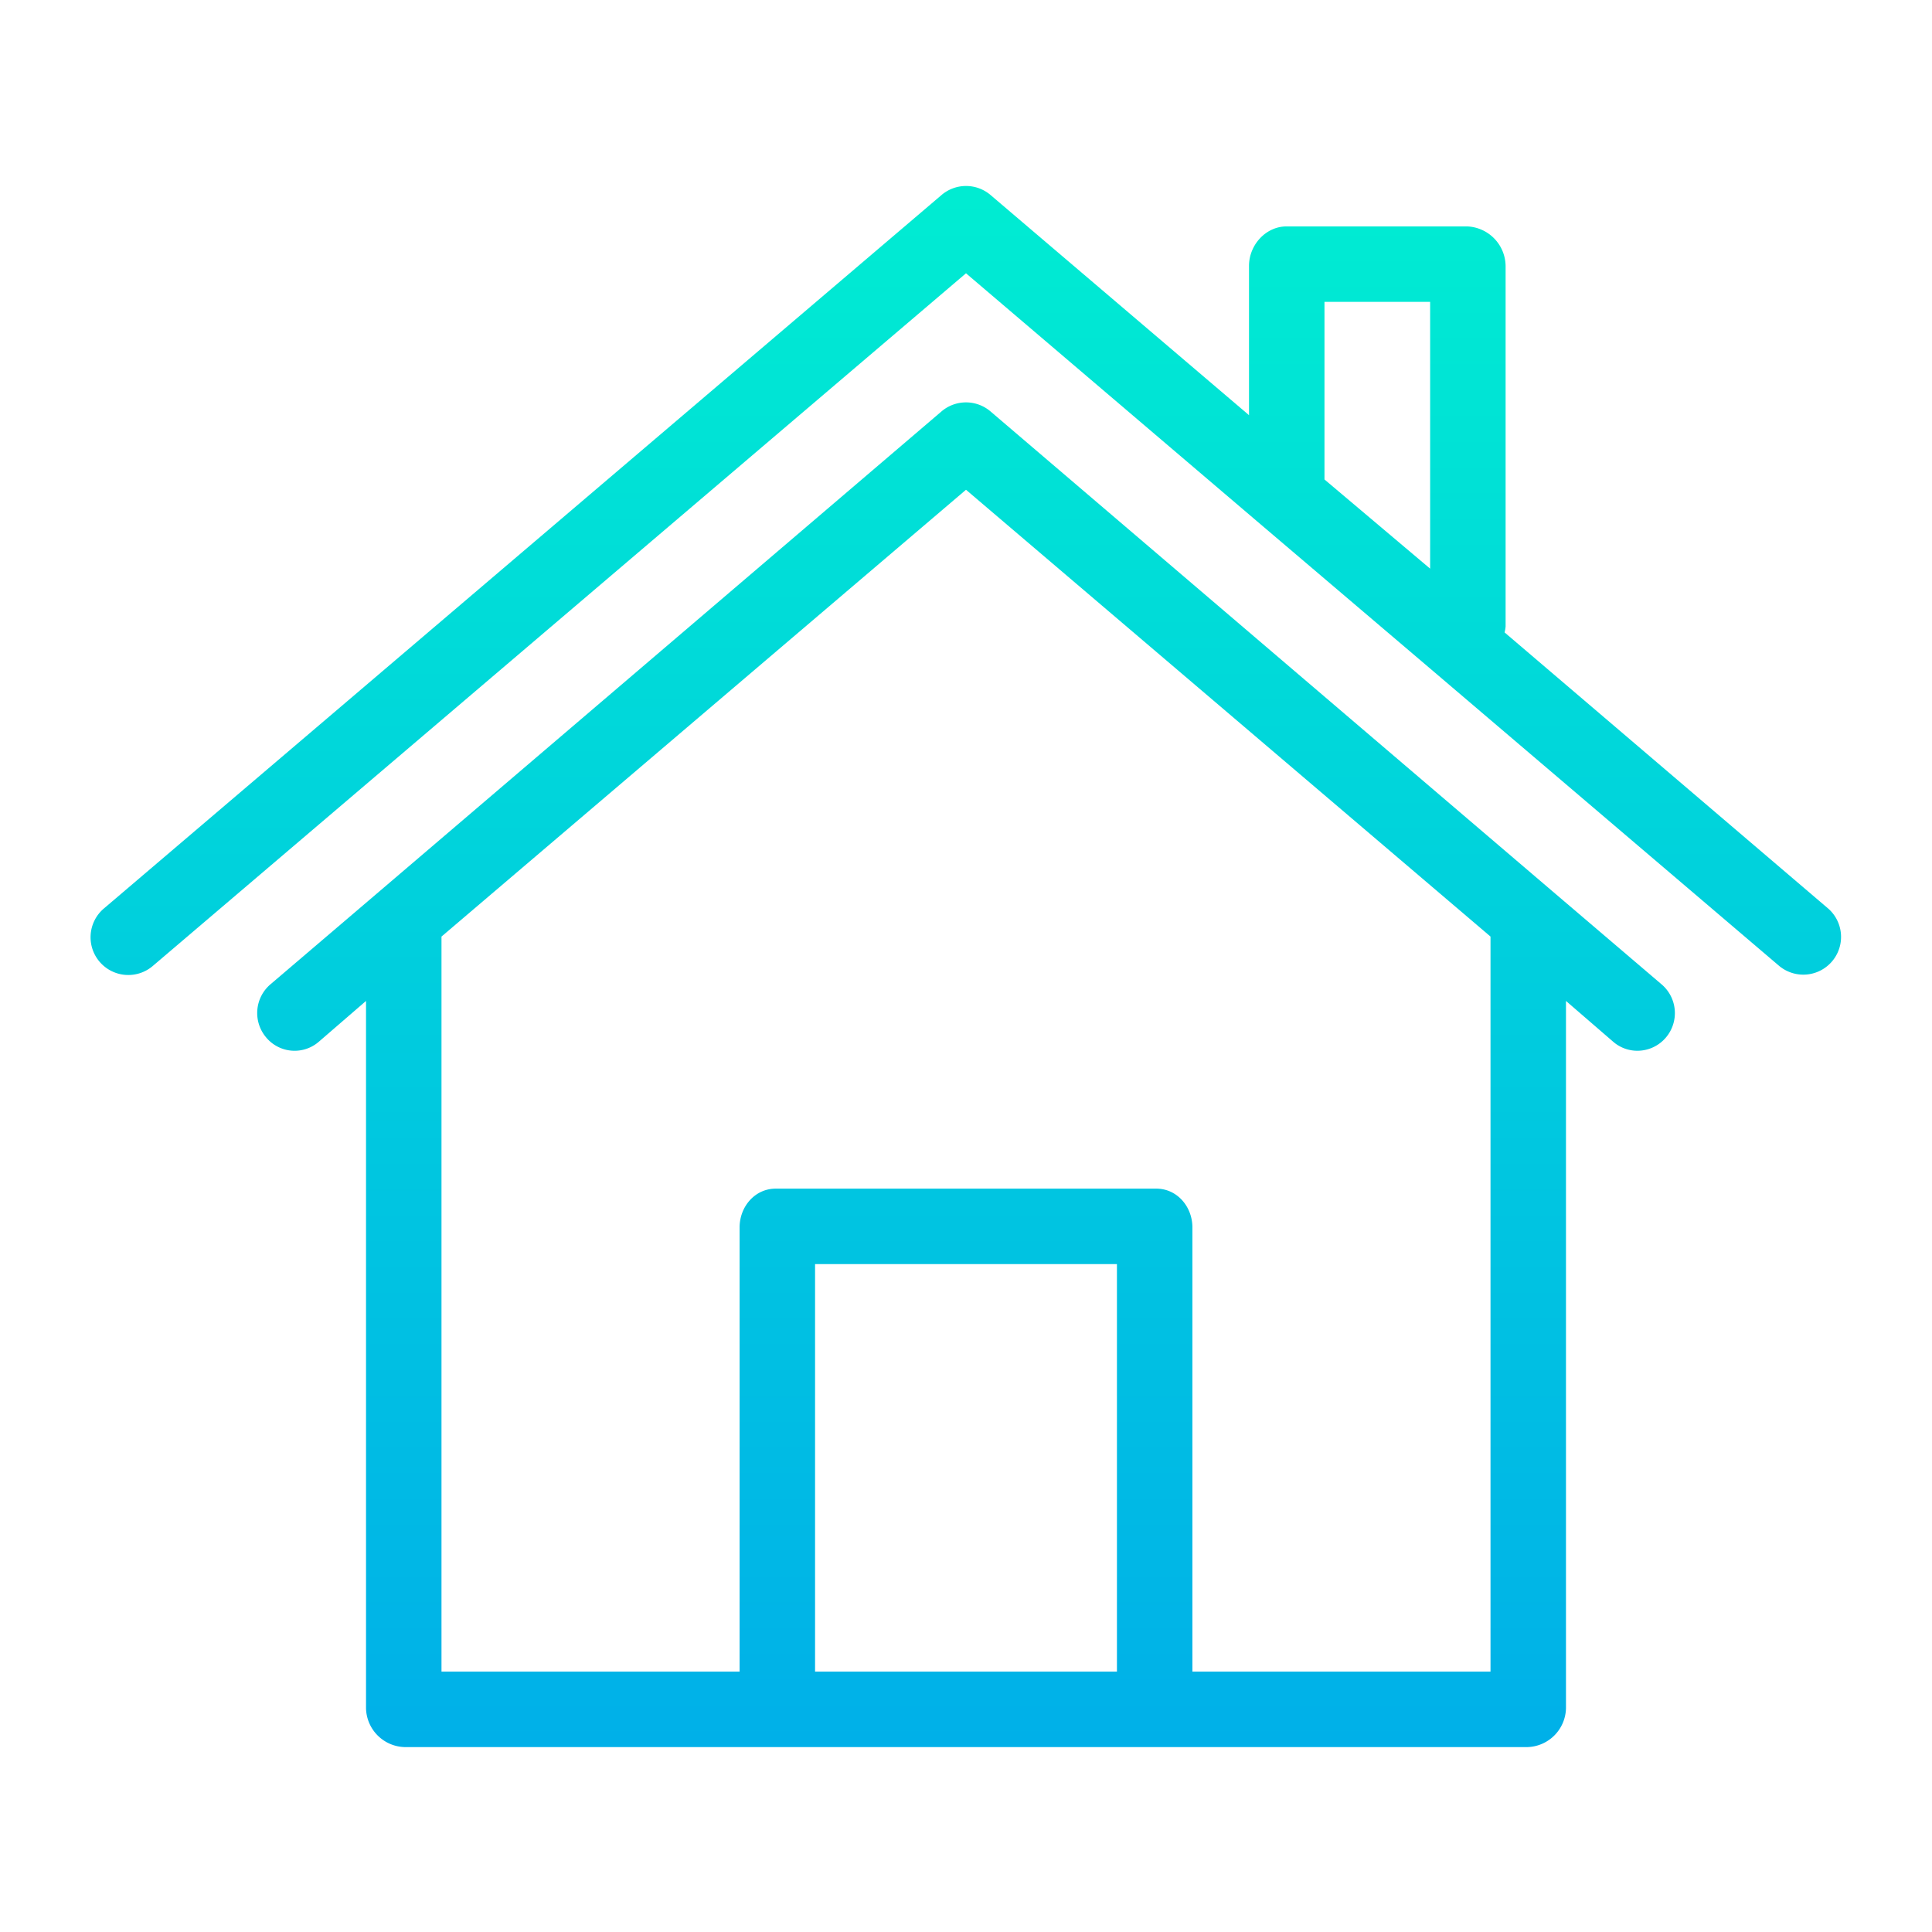
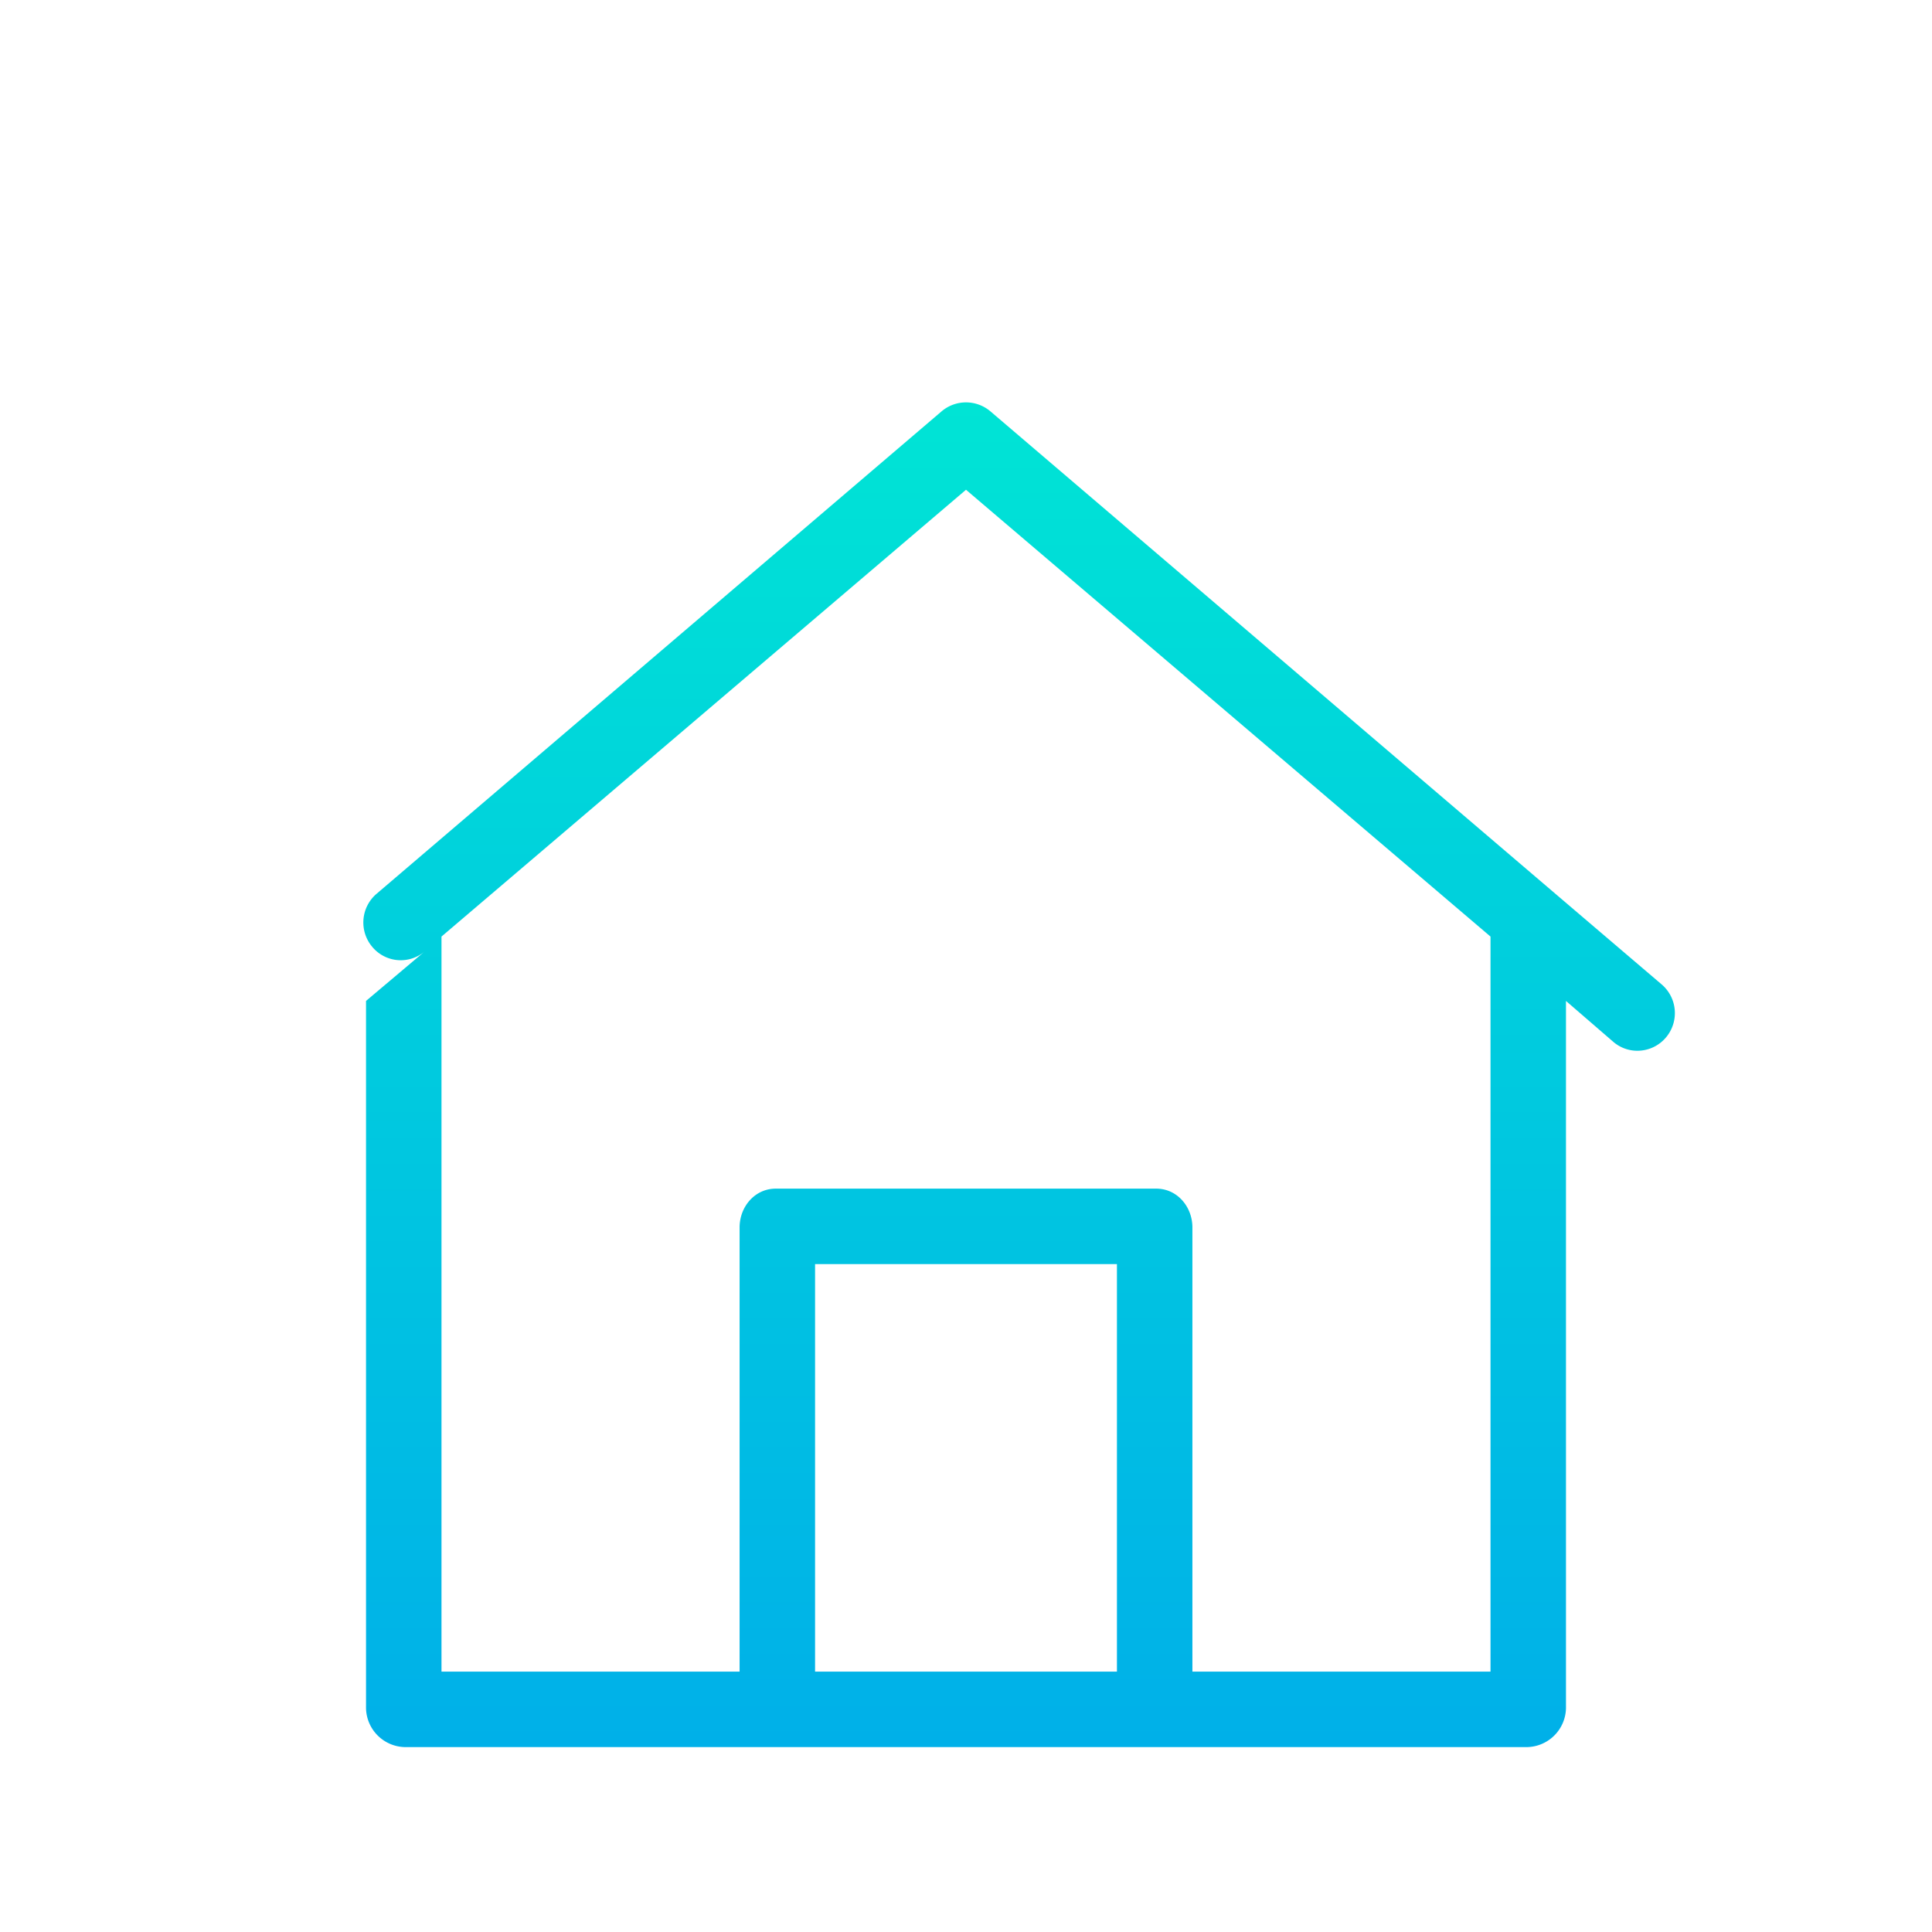
<svg xmlns="http://www.w3.org/2000/svg" xmlns:xlink="http://www.w3.org/1999/xlink" width="512" height="512">
  <linearGradient id="a" gradientUnits="userSpaceOnUse" x1="256.002" x2="256.002" y1="31.616" y2="489.508">
    <stop offset="0" stop-color="#00efd1" />
    <stop offset="1" stop-color="#00acea" />
  </linearGradient>
  <linearGradient id="b" x1="256.012" x2="256.012" xlink:href="#a" y1="31.616" y2="489.508" />
-   <path d="M484.382 240.683L398.735 167.6a10.016 10.016 0 00.265-1.581V70.457A10.619 10.619 0 00388.745 60h-47.782C335.44 60 331 64.934 331 70.457v39.569l-68.5-58.35a10.012 10.012 0 00-12.979 0L27.624 240.682a10 10 0 1012.965 15.226L256 72.425l77.088 65.687 46.07 39.192 92.254 78.6a10 10 0 0012.971-15.224zM379 80v70.7l-28-23.635V80z" fill="url(#a)" />
-   <path d="M440.327 260.854L412.2 236.863 262.494 109.031a10 10 0 00-12.988 0L99.8 236.86l-28.127 23.994a10 10 0 00-1.119 14.1 9.8 9.8 0 0013.934 1.119L97 265.259v187.453A10.534 10.534 0 00107.328 463h297.344A10.534 10.534 0 00415 452.712V265.259l12.512 10.812a9.751 9.751 0 006.4 2.391 9.9 9.9 0 007.572-3.51 10 10 0 00-1.157-14.098zM296 443h-80V335h80zm20 0V325.294c0-5.523-4.058-10.294-9.581-10.294H205.581c-5.523 0-9.581 4.771-9.581 10.294V443h-79V248.2l139-118.41L395 248.2V443z" fill="url(#b)" />
+   <path d="M440.327 260.854L412.2 236.863 262.494 109.031a10 10 0 00-12.988 0L99.8 236.86a10 10 0 00-1.119 14.1 9.8 9.8 0 0013.934 1.119L97 265.259v187.453A10.534 10.534 0 00107.328 463h297.344A10.534 10.534 0 00415 452.712V265.259l12.512 10.812a9.751 9.751 0 006.4 2.391 9.9 9.9 0 007.572-3.51 10 10 0 00-1.157-14.098zM296 443h-80V335h80zm20 0V325.294c0-5.523-4.058-10.294-9.581-10.294H205.581c-5.523 0-9.581 4.771-9.581 10.294V443h-79V248.2l139-118.41L395 248.2V443z" fill="url(#b)" />
</svg>